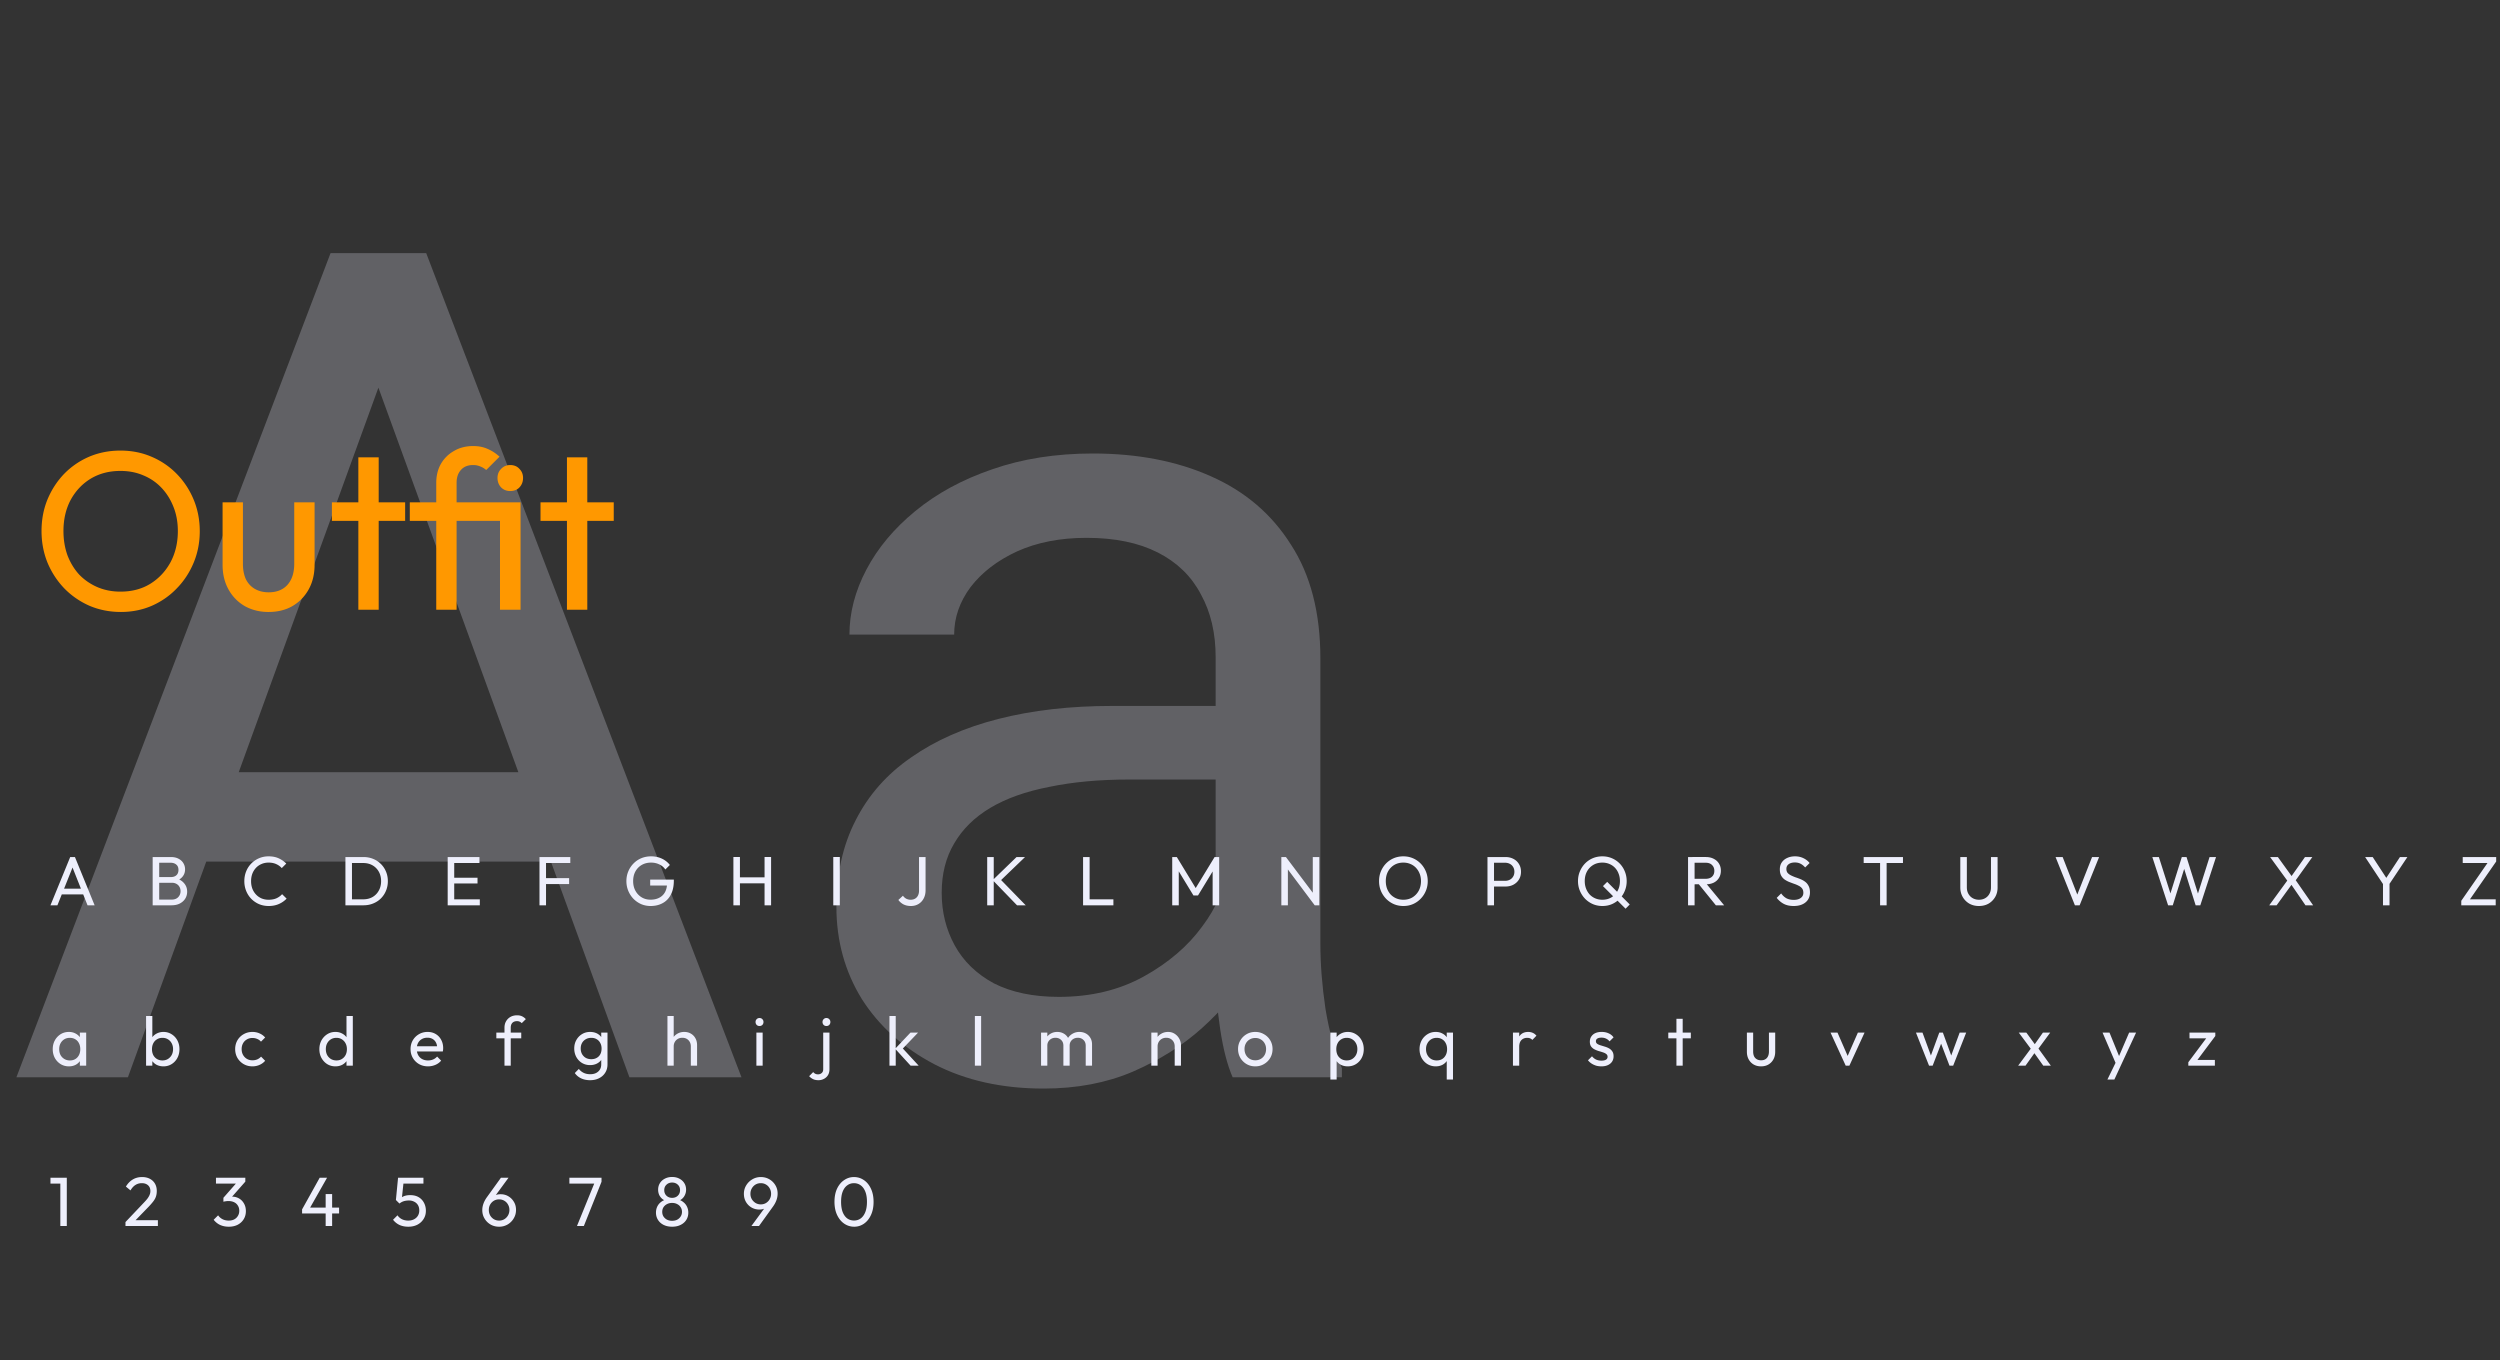
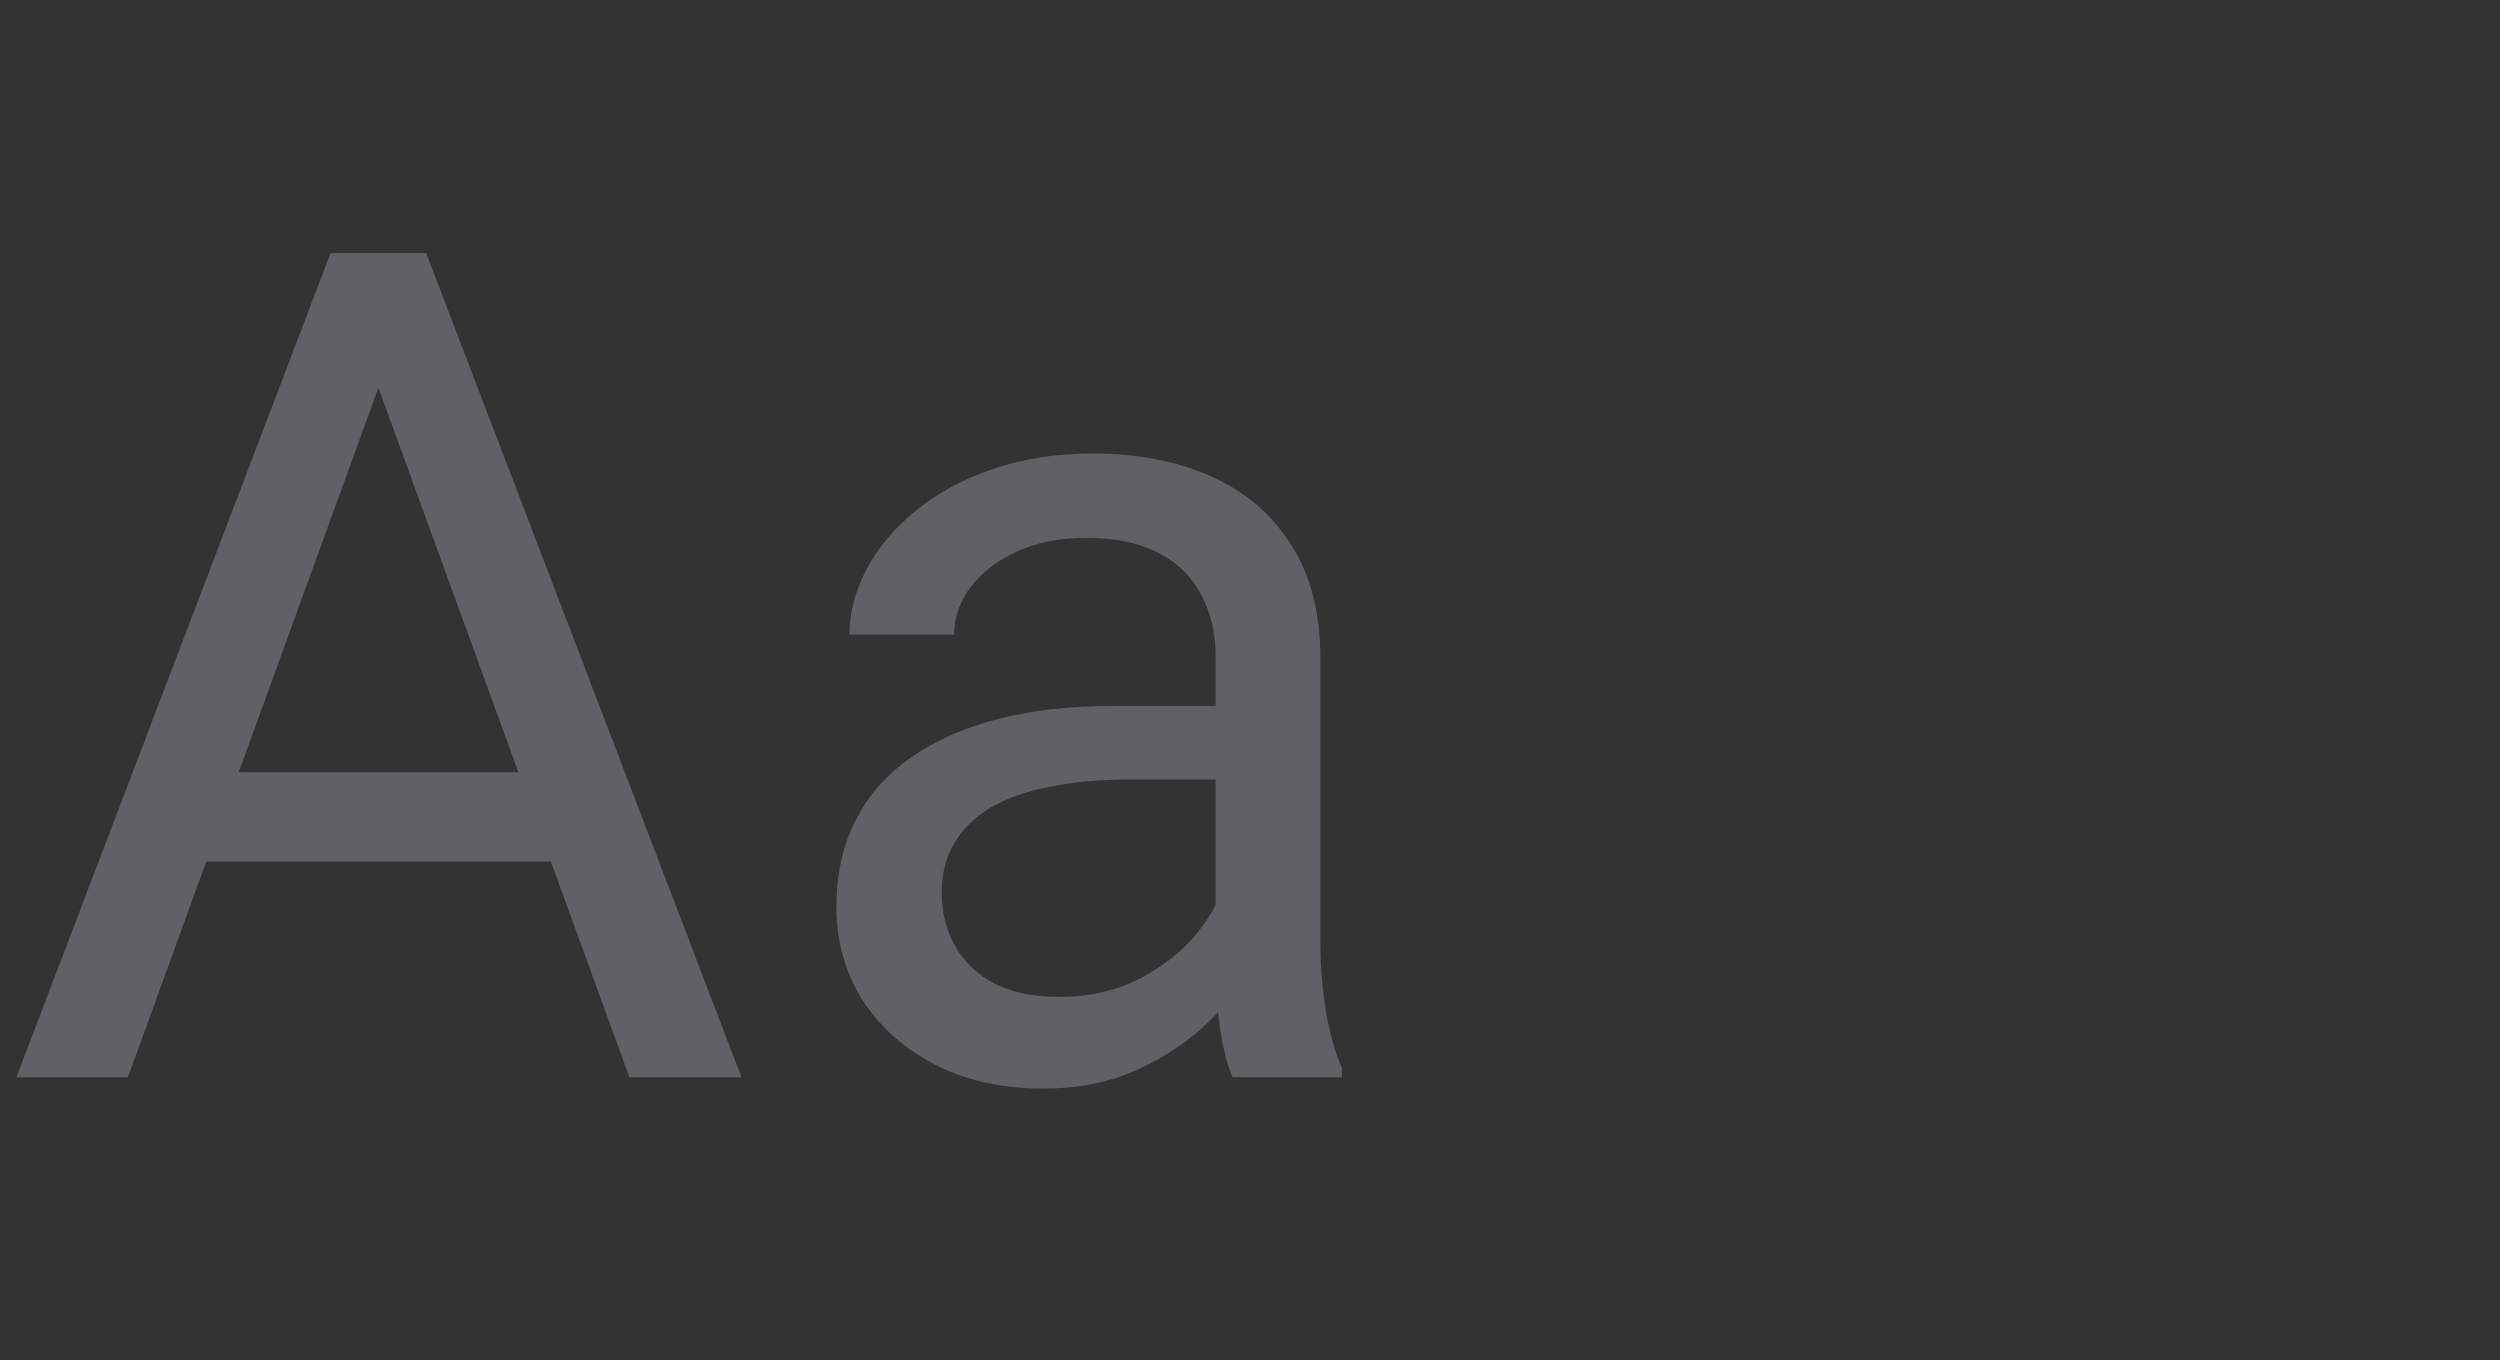
<svg xmlns="http://www.w3.org/2000/svg" width="1294" height="704" fill="none">
  <rect width="100%" height="100%" fill="#333333" stroke="none" />
  <path fill="#EEEFFC" fill-opacity=".25" d="M207.422 168.816 66.211 557.586H8.496l162.598-426.563h37.207zm118.359 388.77-141.504-388.77-.879-37.793h37.207l163.184 426.563zm-7.324-157.91v46.289H78.809v-46.289zM629.223 503.387V340.203q0-18.75-7.618-32.519-7.323-14.063-22.265-21.68t-36.914-7.617q-20.508 0-36.035 7.031-15.235 7.031-24.024 18.457-8.496 11.426-8.496 24.609h-54.199q0-16.992 8.789-33.691t25.195-30.176q16.7-13.769 39.844-21.679 23.438-8.204 52.148-8.204 34.57 0 60.938 11.719 26.66 11.72 41.602 35.449 15.234 23.438 15.234 58.887v147.656q0 15.82 2.637 33.692 2.93 17.871 8.496 30.761v4.688h-56.543q-4.102-9.375-6.446-24.902-2.343-15.82-2.343-29.297m9.375-137.989.586 38.086h-54.786q-23.144 0-41.308 3.809-18.165 3.516-30.469 10.84t-18.75 18.457q-6.445 10.839-6.445 25.488 0 14.942 6.738 27.246t20.215 19.629q13.77 7.031 33.691 7.031 24.902 0 43.946-10.546 19.043-10.548 30.175-25.782 11.427-15.234 12.305-29.59l23.145 26.075q-2.052 12.305-11.133 27.246-9.082 14.941-24.317 28.711-14.942 13.477-35.742 22.558-20.508 8.79-46.289 8.789-32.226 0-56.543-12.597-24.022-12.598-37.5-33.692-13.183-21.387-13.183-47.754 0-25.488 9.961-44.824 9.96-19.63 28.71-32.519 18.75-13.184 45.118-19.922 26.367-6.738 58.886-6.739z" />
-   <path fill="#FF9800" d="M62.566 316.756q-8.658 0-16.146-3.159-7.488-3.276-13.104-9.009-5.616-5.85-8.775-13.455-3.042-7.605-3.042-16.263 0-8.775 3.042-16.263 3.159-7.605 8.658-13.338a40.15 40.15 0 0 1 12.987-8.892q7.488-3.159 16.146-3.159t16.029 3.159q7.488 3.159 13.104 8.892t8.775 13.338 3.159 16.38q0 8.658-3.159 16.263t-8.775 13.338q-5.499 5.733-12.987 9.009-7.371 3.159-15.912 3.159m-.234-10.53q8.775 0 15.327-3.978 6.669-4.095 10.53-11.115 3.861-7.137 3.861-16.263 0-6.786-2.223-12.402-2.223-5.733-6.201-9.945a26.8 26.8 0 0 0-9.36-6.435q-5.382-2.34-11.934-2.34-8.658 0-15.327 3.978-6.552 3.978-10.413 10.998-3.744 7.02-3.744 16.146 0 6.786 2.106 12.636 2.223 5.733 6.084 9.945 3.978 4.095 9.36 6.435 5.499 2.34 11.934 2.34m76.629 10.53q-6.786 0-12.285-3.042-5.382-3.159-8.424-8.658t-3.042-12.753v-32.292h10.53v31.824q0 4.563 1.521 7.956 1.638 3.276 4.68 5.031t7.137 1.755q6.201 0 9.711-3.861 3.51-3.978 3.51-10.881v-31.824h10.53v32.292q0 7.254-3.042 12.753t-8.424 8.658q-5.265 3.042-12.402 3.042m46.522-1.17v-78.858h10.53v78.858zm-13.689-45.981v-9.594h37.908v9.594zm54.008 45.981v-65.637q0-5.499 2.34-9.711a17.7 17.7 0 0 1 6.786-6.786q4.329-2.574 9.945-2.574 4.329 0 7.605 1.521 3.276 1.404 6.084 3.978l-6.903 6.903q-1.521-1.287-3.159-1.872-1.638-.702-3.627-.702-4.095 0-6.318 2.574-2.223 2.457-2.223 6.669v65.637zm-13.689-45.981v-9.594h52.767v9.594zm46.683 45.981v-55.575h10.647v55.575zm5.265-61.425q-2.808 0-4.68-1.872-1.872-1.989-1.872-4.914 0-2.808 1.872-4.68 1.872-1.989 4.68-1.989 3.042 0 4.797 1.989 1.872 1.872 1.872 4.68 0 2.925-1.872 4.914-1.755 1.872-4.797 1.872m29.395 61.425v-78.858h10.53v78.858zm-13.689-45.981v-9.594h37.908v9.594z" />
-   <path fill="#EEEFFC" d="m26.116 468.586 10.224-24.984h2.448l10.188 24.984h-3.672l-8.388-21.132h1.26l-8.46 21.132zm4.86-5.652v-2.952h13.14v2.952zm50.31 5.652v-2.952h7.56q2.16 0 3.383-1.26 1.224-1.296 1.224-3.096 0-1.224-.54-2.196a3.87 3.87 0 0 0-1.584-1.584q-1.008-.576-2.376-.576h-7.668v-2.952h7.164q1.8 0 2.844-.936 1.08-.972 1.08-2.772t-1.116-2.736q-1.116-.972-2.952-.972h-7.02v-2.952h7.092q2.448 0 4.068.9 1.656.864 2.484 2.304.864 1.44.864 3.168 0 2.016-1.116 3.528-1.08 1.512-3.204 2.376l.288-1.08q2.412.864 3.744 2.628 1.368 1.728 1.368 4.104 0 1.98-.972 3.564t-2.808 2.556q-1.8.936-4.428.936zm-2.269 0v-24.984h3.384v24.984zm60.05.36q-2.7 0-5.004-.972a12.7 12.7 0 0 1-4.032-2.772 12.7 12.7 0 0 1-2.628-4.104q-.936-2.34-.936-5.004 0-2.7.936-5.04t2.628-4.068a12.4 12.4 0 0 1 3.996-2.736q2.304-1.008 5.004-1.008 2.952 0 5.184 1.008a13.3 13.3 0 0 1 3.96 2.736l-2.34 2.34q-1.188-1.332-2.916-2.088-1.692-.756-3.888-.756-1.98 0-3.636.72a8.25 8.25 0 0 0-2.88 1.98 9.3 9.3 0 0 0-1.908 3.06q-.648 1.764-.648 3.852t.648 3.852a9.3 9.3 0 0 0 1.908 3.06 8.7 8.7 0 0 0 2.88 2.016q1.656.684 3.636.684 2.34 0 4.068-.756 1.728-.792 2.916-2.124l2.34 2.304a12.35 12.35 0 0 1-4.068 2.808q-2.304 1.008-5.22 1.008m41.957-.36v-3.096h6.948q2.772 0 4.86-1.188a8.5 8.5 0 0 0 3.24-3.348q1.188-2.124 1.188-4.896 0-2.736-1.188-4.86a8.5 8.5 0 0 0-3.276-3.312q-2.088-1.188-4.824-1.188h-6.912v-3.096h6.984q2.736 0 5.04.936 2.34.936 4.032 2.628a11.8 11.8 0 0 1 2.664 3.96q.972 2.268.972 4.968 0 2.664-.972 4.968a12 12 0 0 1-2.628 3.96q-1.692 1.692-4.032 2.628-2.304.936-5.004.936zm-2.232 0v-24.984h3.384v24.984zm52.928 0v-24.984h3.384v24.984zm2.304 0v-3.096h14.328v3.096zm0-11.304v-2.952h13.14v2.952zm0-10.584v-3.096h14.148v3.096zm45.211 21.888v-24.984h3.384v24.984zm2.304-10.98v-3.096h13.032v3.096zm0-10.908v-3.096h13.644v3.096zm55.249 22.248q-2.628 0-4.932-.972a12.9 12.9 0 0 1-3.996-2.772 13.2 13.2 0 0 1-2.664-4.104q-.972-2.34-.972-5.04t.972-5.004a12.8 12.8 0 0 1 2.7-4.104 12.25 12.25 0 0 1 4.032-2.736q2.34-.972 5.076-.972 2.988 0 5.508 1.152a11.2 11.2 0 0 1 4.212 3.312l-2.34 2.34a7.6 7.6 0 0 0-3.132-2.628q-1.944-.936-4.248-.936-2.736 0-4.86 1.224a8.7 8.7 0 0 0-3.276 3.384q-1.152 2.16-1.152 4.968 0 2.844 1.188 5.004t3.204 3.384 4.608 1.224q2.628 0 4.536-1.008a6.96 6.96 0 0 0 2.988-2.952q1.044-1.98 1.044-4.824l2.052 1.476h-10.8v-3.096h12.24v.504q0 4.356-1.548 7.308-1.512 2.916-4.248 4.392-2.7 1.476-6.192 1.476m42.819-.36v-24.984h3.384v24.984zm16.128 0v-24.984h3.384v24.984zm-13.824-11.376v-3.096h14.652v3.096zm49.394 11.376v-24.984h3.384v24.984zm40.17.36q-2.16 0-3.816-.828a7.7 7.7 0 0 1-2.664-2.304l2.376-2.196a4.7 4.7 0 0 0 1.692 1.548 4.94 4.94 0 0 0 2.304.54q1.26 0 2.232-.54t1.512-1.584q.576-1.08.576-2.628v-17.352h3.384v17.172q0 2.484-1.008 4.32-.972 1.836-2.7 2.844-1.692 1.008-3.888 1.008m54.94-.36-12.6-13.032 12.348-11.952h4.392l-13.32 12.816v-1.872l13.68 14.04zm-15.444 0v-24.984h3.384v24.984zm49.624 0v-24.984h3.384v24.984zm2.304 0v-3.096h13.392v3.096zm43.839 0v-24.984h2.376l10.584 17.388h-1.62l10.584-17.388h2.376v24.984h-3.384v-19.044l.792.216-8.352 13.716h-2.376l-8.352-13.716.756-.216v19.044zm56.479 0v-24.984h2.376l1.008 3.924v21.06zm17.28 0-15.336-20.484.432-4.5 15.372 20.448zm0 0-1.008-3.708v-21.276h3.384v24.984zm45.935.36q-2.664 0-4.968-.972a12.7 12.7 0 0 1-4.032-2.772 13.3 13.3 0 0 1-2.7-4.14q-.936-2.34-.936-5.004 0-2.7.936-5.004a13.2 13.2 0 0 1 2.664-4.104 12.4 12.4 0 0 1 3.996-2.736q2.304-.972 4.968-.972t4.932.972a12.25 12.25 0 0 1 4.032 2.736 12.8 12.8 0 0 1 2.7 4.104q.972 2.34.972 5.04 0 2.664-.972 5.004a12.8 12.8 0 0 1-2.7 4.104 12.3 12.3 0 0 1-3.996 2.772q-2.268.972-4.896.972m-.072-3.24q2.7 0 4.716-1.224a9.06 9.06 0 0 0 3.24-3.42q1.188-2.196 1.188-5.004 0-2.088-.684-3.816a9.3 9.3 0 0 0-1.908-3.06 8.25 8.25 0 0 0-2.88-1.98q-1.656-.72-3.672-.72-2.664 0-4.716 1.224-2.016 1.224-3.204 3.384-1.152 2.16-1.152 4.968 0 2.088.648 3.888.684 1.764 1.872 3.06a8.9 8.9 0 0 0 2.88 1.98q1.692.72 3.672.72m45.826-6.84v-2.952h6.804q1.404 0 2.484-.576a4.17 4.17 0 0 0 1.728-1.62q.648-1.044.648-2.484t-.648-2.484a4.17 4.17 0 0 0-1.728-1.62q-1.08-.576-2.484-.576h-6.804v-2.952h7.02q2.304 0 4.104.936a7 7 0 0 1 2.88 2.664q1.08 1.692 1.08 4.032 0 2.304-1.08 4.032-1.044 1.692-2.88 2.664-1.8.936-4.104.936zm-2.268 9.72v-24.984h3.384v24.984zm59.524.36q-2.664 0-4.968-.972a12.7 12.7 0 0 1-4.032-2.772 13.3 13.3 0 0 1-2.7-4.14q-.972-2.34-.972-5.004 0-2.7.972-5.004a13.2 13.2 0 0 1 2.664-4.104 12.4 12.4 0 0 1 3.996-2.736q2.304-.972 4.968-.972t4.932.972a12.25 12.25 0 0 1 4.032 2.736 12.4 12.4 0 0 1 2.664 4.104q.972 2.34.972 5.04 0 2.664-.972 5.004a12.4 12.4 0 0 1-2.664 4.104 12.3 12.3 0 0 1-3.996 2.772q-2.268.972-4.896.972m11.952 1.404-11.7-11.7 2.196-2.196 11.664 11.7zm-12.024-4.644q2.664 0 4.716-1.224a8.8 8.8 0 0 0 3.204-3.42q1.188-2.196 1.188-5.004 0-2.088-.684-3.816a8.8 8.8 0 0 0-1.872-3.06 8.25 8.25 0 0 0-2.88-1.98q-1.656-.72-3.672-.72-2.664 0-4.716 1.224t-3.24 3.384q-1.152 2.16-1.152 4.968 0 2.088.684 3.888.684 1.764 1.872 3.06a8.9 8.9 0 0 0 2.88 1.98q1.692.72 3.672.72m46.633-7.992v-2.844h6.768q2.196 0 3.384-1.116t1.188-3.024q0-1.8-1.188-2.988-1.152-1.188-3.348-1.188h-6.804v-2.952h6.912q2.376 0 4.14.936 1.764.9 2.7 2.484.972 1.584.972 3.636 0 2.124-.972 3.708-.936 1.584-2.7 2.484-1.764.864-4.14.864zm-2.268 10.872v-24.984h3.384v24.984zm14.4 0-9.072-11.196 3.204-1.116 10.152 12.312zm40.239.36q-2.952 0-5.04-1.08t-3.708-3.132l2.304-2.304q1.188 1.656 2.736 2.52 1.548.828 3.816.828 2.232 0 3.564-.972 1.368-.972 1.368-2.664 0-1.404-.648-2.268t-1.764-1.404a15.4 15.4 0 0 0-2.376-1.008q-1.296-.468-2.592-.972a12.5 12.5 0 0 1-2.376-1.296 6.1 6.1 0 0 1-1.764-2.052q-.648-1.26-.648-3.168 0-2.124 1.008-3.6 1.044-1.512 2.808-2.304 1.8-.828 4.032-.828 2.448 0 4.392.972 1.944.936 3.168 2.484l-2.304 2.304q-1.116-1.296-2.412-1.944-1.26-.648-2.916-.648-2.016 0-3.204.9-1.188.864-1.188 2.448 0 1.26.648 2.052.684.756 1.764 1.296t2.376 1.008q1.332.432 2.628.972t2.376 1.368 1.728 2.16q.684 1.296.684 3.276 0 3.312-2.304 5.184-2.268 1.872-6.156 1.872m44.764-.36v-24.264h3.384v24.264zm-8.496-21.888v-3.096h20.34v3.096zm59.658 22.248c-1.85 0-3.5-.408-4.97-1.224a9.35 9.35 0 0 1-3.42-3.42q-1.26-2.196-1.26-4.968v-15.732h3.39v15.66c0 1.32.27 2.46.83 3.42.55.96 1.29 1.704 2.23 2.232.96.528 2.03.792 3.2.792 1.23 0 2.29-.264 3.21-.792a5.65 5.65 0 0 0 2.19-2.232c.55-.96.83-2.088.83-3.384v-15.696h3.42v15.768q0 2.772-1.26 4.932a9.35 9.35 0 0 1-3.42 3.42c-1.44.816-3.1 1.224-4.97 1.224m49.67-.36-10.01-24.984h3.67l8.25 21.132h-1.34l8.32-21.132h3.64l-10.08 24.984zm48.24 0-8.17-24.984h3.39l6.48 20.376h-.98l6.38-20.376h2.44l6.38 20.376h-.94l6.48-20.376h3.35l-8.14 24.984h-2.41l-6.41-20.34h.94l-6.37 20.34zm71.11 0-7.85-11.448h-.61l-9.86-13.536h4.03l7.77 10.764h.62l9.86 14.22zm-18.76 0 9.69-13.284 2.3 2.016-8.17 11.268zm13.07-12.06-2.27-2.016 7.71-10.908h3.81zm46.38 1.908-9.82-14.832h3.92l7.92 12.132h-1.76l7.95-12.132h3.85l-9.9 14.832zm-.57 10.152v-12.384h3.38v12.384zm40.52-2.34 14.11-20.34h3.96l-14.11 20.34zm0 2.34v-2.34l2.88-.756h14.94v3.096zm.75-21.888v-3.096h17.32v2.304l-2.92.792zM35.648 551.946q-2.34 0-4.248-1.152a8.6 8.6 0 0 1-3.024-3.204q-1.08-2.016-1.08-4.536t1.08-4.536q1.116-2.016 2.988-3.204 1.908-1.188 4.284-1.188 1.944 0 3.456.828a6.37 6.37 0 0 1 2.484 2.232q.936 1.404 1.044 3.276v5.148q-.108 1.836-1.044 3.276a6.37 6.37 0 0 1-2.448 2.268q-1.512.792-3.492.792m.54-3.06q2.412 0 3.888-1.62 1.476-1.656 1.476-4.212 0-1.764-.684-3.06-.648-1.332-1.872-2.052-1.224-.756-2.844-.756t-2.88.756q-1.224.756-1.944 2.088-.684 1.296-.684 2.988 0 1.728.684 3.06a5.4 5.4 0 0 0 1.98 2.052q1.26.756 2.88.756m5.148 2.7v-4.608l.612-4.176-.612-4.14v-4.176h3.276v17.1zm43.273.36q-1.944 0-3.528-.792a6.65 6.65 0 0 1-2.484-2.268q-.936-1.44-1.044-3.276v-5.148q.108-1.872 1.044-3.276a6.64 6.64 0 0 1 2.52-2.232q1.584-.828 3.492-.828 2.34 0 4.212 1.188a8.35 8.35 0 0 1 2.988 3.204q1.08 2.016 1.08 4.536t-1.08 4.536a8.35 8.35 0 0 1-2.988 3.204q-1.872 1.152-4.212 1.152m-9-.36v-25.704h3.24v12.78l-.612 4.14.612 4.176v4.608zm8.46-2.7q1.62 0 2.844-.756a5.5 5.5 0 0 0 1.944-2.052q.72-1.332.72-3.06 0-1.692-.72-3.024t-1.944-2.052q-1.224-.756-2.808-.756-1.62 0-2.844.756-1.224.72-1.908 2.052t-.684 3.06q0 1.692.648 3.024a5.24 5.24 0 0 0 1.908 2.052q1.26.756 2.844.756m46.585 3.06q-2.52 0-4.572-1.188a8.9 8.9 0 0 1-3.204-3.204q-1.152-2.052-1.152-4.536 0-2.52 1.152-4.536a8.63 8.63 0 0 1 3.204-3.168q2.052-1.188 4.572-1.188 1.98 0 3.672.756a7.96 7.96 0 0 1 2.916 2.124l-2.16 2.16a4.95 4.95 0 0 0-1.944-1.404q-1.116-.504-2.484-.504-1.62 0-2.88.756a5.16 5.16 0 0 0-1.98 2.016q-.72 1.296-.72 2.988t.72 2.988a5.4 5.4 0 0 0 1.98 2.052q1.26.756 2.88.756 1.368 0 2.484-.468a5.6 5.6 0 0 0 1.98-1.44l2.124 2.16a8.1 8.1 0 0 1-2.916 2.124q-1.692.756-3.672.756m42.966 0q-2.376 0-4.248-1.152-1.872-1.188-2.988-3.204-1.08-2.016-1.08-4.536t1.08-4.536q1.116-2.016 2.988-3.204t4.248-1.188q1.908 0 3.456.828a6.37 6.37 0 0 1 2.484 2.232q.972 1.404 1.08 3.276v5.148q-.108 1.836-1.044 3.276a6.65 6.65 0 0 1-2.484 2.268q-1.548.792-3.492.792m.54-3.06q1.62 0 2.808-.756a5.24 5.24 0 0 0 1.908-2.052q.684-1.332.684-3.024 0-1.764-.72-3.06a5.24 5.24 0 0 0-1.908-2.052q-1.188-.756-2.808-.756t-2.844.756-1.944 2.088q-.684 1.296-.684 2.988 0 1.728.684 3.06a5.5 5.5 0 0 0 1.944 2.052q1.26.756 2.88.756m8.46 2.7h-3.276v-4.608l.612-4.176-.612-4.14v-12.78h3.276zm38.917.36q-2.556 0-4.608-1.152a8.8 8.8 0 0 1-3.24-3.204q-1.188-2.016-1.188-4.572 0-2.52 1.152-4.536a8.7 8.7 0 0 1 3.168-3.168q2.016-1.188 4.5-1.188 2.376 0 4.176 1.08a7.4 7.4 0 0 1 2.844 2.988q1.044 1.908 1.044 4.32 0 .36-.036.792a9 9 0 0 1-.144.936h-14.436v-2.7h12.708l-1.188 1.044q0-1.728-.612-2.916-.612-1.224-1.728-1.872-1.116-.684-2.7-.684-1.656 0-2.916.72a4.9 4.9 0 0 0-1.944 2.016q-.684 1.296-.684 3.06 0 1.8.72 3.168a5.2 5.2 0 0 0 2.052 2.088q1.332.72 3.06.72 1.44 0 2.628-.504a5.44 5.44 0 0 0 2.088-1.512l2.088 2.124a7.94 7.94 0 0 1-3.024 2.196 9.5 9.5 0 0 1-3.78.756m39.582-.36V531.93q0-1.908.828-3.312a6.05 6.05 0 0 1 2.268-2.268q1.476-.828 3.42-.828 1.476 0 2.556.504t1.98 1.476l-2.124 2.088a3.1 3.1 0 0 0-1.044-.756q-.576-.288-1.404-.288-1.548 0-2.412.9-.828.9-.828 2.484v19.656zm-4.212-14.148v-2.952h12.888v2.952zm48.53 21.672q-2.628 0-4.68-.972-2.016-.972-3.24-2.736l2.088-2.124q1.044 1.332 2.484 2.016 1.44.72 3.42.72 2.628 0 4.14-1.404 1.548-1.368 1.548-3.708v-4.248l.576-3.852-.576-3.816v-4.5h3.24v16.416q0 2.448-1.152 4.284-1.116 1.836-3.168 2.88-2.016 1.044-4.68 1.044m0-7.812q-2.34 0-4.212-1.116-1.836-1.116-2.916-3.06-1.08-1.98-1.08-4.428t1.08-4.356q1.08-1.944 2.916-3.06 1.872-1.152 4.212-1.152 2.016 0 3.564.792a6.1 6.1 0 0 1 2.448 2.232q.936 1.404 1.008 3.312v4.536q-.108 1.872-1.044 3.312-.9 1.404-2.448 2.196t-3.528.792m.648-3.06q1.584 0 2.772-.684a4.62 4.62 0 0 0 1.872-1.908q.648-1.26.648-2.916t-.684-2.88a4.64 4.64 0 0 0-1.836-1.944q-1.188-.72-2.808-.72t-2.844.72a5.04 5.04 0 0 0-1.944 1.944q-.684 1.224-.684 2.844t.684 2.88q.72 1.26 1.944 1.98 1.26.684 2.88.684m51.484 3.348v-9.972q0-1.944-1.224-3.204t-3.168-1.26q-1.296 0-2.304.576t-1.584 1.584-.576 2.304l-1.332-.756q0-1.944.864-3.456a6.2 6.2 0 0 1 2.412-2.376q1.548-.9 3.492-.9t3.42.864a6.2 6.2 0 0 1 2.376 2.412q.864 1.548.864 3.564v10.62zm-12.096 0v-25.704h3.24v25.704zm46.038 0v-17.1h3.24v17.1zm1.62-20.52q-.9 0-1.476-.576-.576-.612-.576-1.512 0-.864.576-1.44.576-.612 1.476-.612t1.476.612q.576.576.576 1.44 0 .9-.576 1.512-.576.576-1.476.576m30.515 28.044q-1.656 0-2.772-.54a6.35 6.35 0 0 1-2.052-1.548l2.088-2.124q.504.612 1.116.9.576.288 1.404.288 1.08 0 1.872-.684.792-.648.792-1.98v-18.936h3.24v18.9q0 1.872-.792 3.132a5.15 5.15 0 0 1-2.088 1.908q-1.296.684-2.808.684m4.104-28.044q-.864 0-1.44-.576-.576-.612-.576-1.512 0-.864.576-1.44a1.9 1.9 0 0 1 1.44-.612q.9 0 1.476.612.576.576.576 1.44 0 .9-.576 1.512-.576.576-1.476.576m43.577 20.52-7.992-8.748 7.92-8.352h3.924l-8.82 9.216.144-1.872 9 9.756zm-10.944 0v-25.704h3.24v25.704zm44.21 0v-25.704h3.24v25.704zm34.26 0v-17.1h3.24v17.1zm11.556 0v-10.332q0-1.908-1.188-2.988-1.152-1.116-2.916-1.116-1.188 0-2.124.504a4.05 4.05 0 0 0-1.512 1.404q-.576.9-.576 2.16l-1.332-.648q0-1.944.828-3.384a6 6 0 0 1 2.34-2.232q1.476-.828 3.312-.828 1.8 0 3.24.792a5.73 5.73 0 0 1 2.304 2.232q.864 1.44.864 3.42v11.016zm11.556 0v-10.332q0-1.908-1.188-2.988-1.152-1.116-2.88-1.116-1.188 0-2.16.504a4.05 4.05 0 0 0-1.512 1.404q-.576.9-.576 2.16l-1.836-.648q.108-1.98 1.044-3.384a6.7 6.7 0 0 1 2.484-2.232q1.512-.828 3.312-.828 1.872 0 3.348.792a6 6 0 0 1 2.34 2.232q.9 1.44.9 3.456v10.98zm46.061 0v-9.972q0-1.944-1.224-3.204t-3.168-1.26q-1.296 0-2.304.576t-1.584 1.584-.576 2.304l-1.332-.756q0-1.944.864-3.456a6.2 6.2 0 0 1 2.412-2.376q1.548-.9 3.492-.9t3.42.972q1.512.972 2.376 2.556a6.7 6.7 0 0 1 .864 3.312v10.62zm-12.096 0v-17.1h3.24v17.1zm53.815.36q-2.52 0-4.536-1.188a8.9 8.9 0 0 1-3.204-3.204q-1.188-2.052-1.188-4.572 0-2.484 1.188-4.464a8.9 8.9 0 0 1 3.204-3.204q2.016-1.188 4.536-1.188 2.484 0 4.5 1.188a8.56 8.56 0 0 1 3.24 3.168q1.188 2.016 1.188 4.5 0 2.52-1.188 4.572a8.8 8.8 0 0 1-3.24 3.204q-2.016 1.188-4.5 1.188m0-3.132q1.62 0 2.88-.756a5.4 5.4 0 0 0 1.98-2.052q.72-1.332.72-3.024 0-1.656-.756-2.952a5.16 5.16 0 0 0-1.98-2.016q-1.224-.756-2.844-.756t-2.88.756a5.16 5.16 0 0 0-1.98 2.016q-.72 1.296-.72 2.952 0 1.692.72 3.024a5.4 5.4 0 0 0 1.98 2.052q1.26.756 2.88.756m47.858 3.132q-1.944 0-3.528-.792a6.65 6.65 0 0 1-2.484-2.268q-.936-1.44-1.044-3.276v-5.148q.108-1.872 1.044-3.276a6.64 6.64 0 0 1 2.52-2.232q1.584-.828 3.492-.828 2.34 0 4.212 1.188a8.35 8.35 0 0 1 2.988 3.204q1.08 2.016 1.08 4.536t-1.08 4.536a8.35 8.35 0 0 1-2.988 3.204q-1.872 1.152-4.212 1.152m-9 6.804v-24.264h3.24v4.5l-.612 4.14.612 4.176v11.448zm8.46-9.864q1.62 0 2.844-.756a5.5 5.5 0 0 0 1.944-2.052q.72-1.332.72-3.06 0-1.692-.72-3.024t-1.944-2.052q-1.224-.756-2.808-.756-1.62 0-2.844.756-1.224.72-1.908 2.052t-.684 3.06q0 1.692.648 3.024a5.24 5.24 0 0 0 1.908 2.052q1.26.756 2.844.756m46.081 3.06q-2.376 0-4.284-1.152a8.6 8.6 0 0 1-3.024-3.204q-1.08-2.016-1.08-4.536t1.08-4.536a8.6 8.6 0 0 1 3.024-3.204q1.908-1.188 4.248-1.188 1.98 0 3.492.828a6.1 6.1 0 0 1 2.448 2.232q.936 1.404 1.044 3.276v5.148q-.108 1.836-1.044 3.276a6.37 6.37 0 0 1-2.448 2.268q-1.512.792-3.456.792m.504-3.06q2.412 0 3.888-1.62 1.476-1.656 1.476-4.212 0-1.764-.684-3.06-.648-1.332-1.872-2.052-1.188-.756-2.808-.756t-2.88.756q-1.224.756-1.944 2.088-.72 1.296-.72 2.988 0 1.728.72 3.06a5.5 5.5 0 0 0 1.944 2.052q1.26.756 2.88.756m5.184 9.864v-11.448l.576-4.176-.576-4.14v-4.5h3.24v24.264zm34.273-7.164v-17.1h3.24v17.1zm3.24-9.756-1.224-.54q0-3.276 1.512-5.22t4.356-1.944q1.296 0 2.34.468 1.044.432 1.944 1.476l-2.124 2.196a3.2 3.2 0 0 0-1.188-.828q-.648-.252-1.512-.252-1.8 0-2.952 1.152t-1.152 3.492m42.538 10.116q-1.44 0-2.736-.36a10 10 0 0 1-2.34-1.08 8.4 8.4 0 0 1-1.872-1.692l2.088-2.088q.936 1.152 2.16 1.728 1.224.54 2.736.54t2.34-.504q.828-.54.828-1.476t-.684-1.44q-.648-.54-1.692-.864a36 36 0 0 0-2.232-.684q-1.152-.36-2.196-.9a4.9 4.9 0 0 1-1.728-1.476q-.648-.936-.648-2.484t.756-2.664q.756-1.152 2.088-1.764 1.368-.612 3.276-.612 2.016 0 3.564.72a6.1 6.1 0 0 1 2.592 2.088l-2.088 2.088a4.8 4.8 0 0 0-1.8-1.44q-1.044-.504-2.376-.504-1.404 0-2.16.504-.72.468-.72 1.332t.648 1.332 1.692.792q1.08.324 2.232.684 1.152.324 2.196.9t1.692 1.548q.684.972.684 2.556 0 2.412-1.728 3.816-1.692 1.404-4.572 1.404m38.836-.36v-24.264h3.24v24.264zm-4.212-14.148v-2.952h11.664v2.952zm47.993 14.508q-2.088 0-3.78-.936a6.9 6.9 0 0 1-2.592-2.664q-.936-1.692-.936-3.924v-9.936h3.24v9.792q0 1.404.468 2.448a3.6 3.6 0 0 0 1.44 1.548q.936.54 2.196.54 1.908 0 2.988-1.188 1.08-1.224 1.08-3.348v-9.792h3.24v9.936q0 2.232-.936 3.924a6.9 6.9 0 0 1-2.592 2.664q-1.62.936-3.816.936m43.835-.36-7.848-17.1h3.6l6.3 14.436h-2.088l6.336-14.436h3.456l-7.848 17.1zm43.132 0-6.768-17.1h3.384l4.896 13.32h-1.08l4.861-13.32h1.87l4.86 13.32h-1.08l4.9-13.32h3.38l-6.73 17.1h-1.91l-4.93-12.924h1.19l-4.97 12.924zm59.123 0-5.33-7.488-.61-.576-6.73-9.036h3.92l4.86 6.66.61.504 7.2 9.936zm-13 0 7.06-9.504 1.84 2.376-5.08 7.128zm9.98-8.1-1.88-2.304 4.72-6.696h3.78zm41.12 8.244-7.41-17.244h3.6l5.5 13.5h-1.15l5.8-13.5h3.6l-7.99 17.244zm-4.89 7.02 5.04-10.332 1.8 3.312-3.24 7.02zm41.87-8.928 10.15-13.572h3.82l-10.15 13.572zm0 1.764v-1.764l2.88-1.188h10.87v2.952zm.61-14.148v-2.952h13.36v1.764l-2.99 1.188zM31.228 634.586v-24.984h3.348v24.984zm-5.112-21.96v-3.024h8.1v3.024zm38.832 19.908 9.217-9.72q1.403-1.44 2.195-2.484.792-1.08 1.117-1.98.36-.9.36-1.872 0-1.908-1.225-2.988-1.224-1.08-3.167-1.08-1.908 0-3.348.936-1.44.9-2.556 2.808l-2.376-1.98q1.475-2.448 3.563-3.672 2.089-1.26 4.825-1.26 2.303 0 3.996.9 1.728.9 2.663 2.52.936 1.62.936 3.78 0 1.548-.395 2.772-.36 1.224-1.332 2.52-.936 1.26-2.629 3.024l-7.451 7.668zm0 2.052v-2.052l2.88-.972h13.897v3.024zm53.461.36q-2.448 0-4.464-.9a9.1 9.1 0 0 1-3.348-2.7l2.304-2.304q.828 1.26 2.268 2.016 1.44.72 3.204.72 1.656 0 2.844-.612a4.76 4.76 0 0 0 1.908-1.8q.72-1.152.72-2.664 0-1.548-.72-2.664-.684-1.152-1.944-1.764t-2.988-.612a8 8 0 0 0-1.296.108 7.3 7.3 0 0 0-1.26.252l1.44-1.944a7 7 0 0 1 1.476-.504 7 7 0 0 1 1.584-.18q2.016 0 3.6.936 1.62.936 2.556 2.628.972 1.692.972 3.924 0 2.376-1.152 4.212-1.116 1.8-3.096 2.844-1.98 1.008-4.608 1.008m-2.772-12.924v-2.052l7.308-8.316 4.032-.036-7.524 8.532zm-3.852-9.396v-3.024h15.192v2.016l-2.952 1.008zm44.571 13.356 9.108-16.38h3.816l-9.288 16.38zm0 2.088v-2.088l1.44-.936h17.712v3.024zm12.204 6.516v-16.524h3.348v16.524zm42.804.36q-2.556 0-4.572-.9a9.1 9.1 0 0 1-3.348-2.7l2.304-2.304q.828 1.26 2.268 2.016 1.476.72 3.276.72 1.692 0 2.952-.648 1.296-.648 2.016-1.8.756-1.188.756-2.808 0-1.656-.72-2.808a4.5 4.5 0 0 0-1.944-1.728q-1.188-.612-2.628-.612-1.476 0-2.7.36-1.188.36-2.268 1.224l.036-2.16a5.2 5.2 0 0 1 1.404-1.224 6.7 6.7 0 0 1 1.8-.72q1.008-.252 2.34-.252 2.592 0 4.392 1.08a7.1 7.1 0 0 1 2.736 2.916q.972 1.836.972 4.104 0 2.376-1.188 4.248-1.152 1.872-3.204 2.952-2.052 1.044-4.68 1.044m-4.608-11.988-1.836-1.836 1.116-11.52h3.096l-1.26 11.844zm-.036-10.332-.684-3.024h13.14v3.024zm51.625 22.32q-2.484 0-4.464-1.152a8.7 8.7 0 0 1-3.096-3.096q-1.152-1.944-1.152-4.32 0-3.312 2.304-6.588l7.344-10.188h3.924l-7.524 10.26-1.224.648a4.5 4.5 0 0 1 1.044-1.26q.612-.54 1.512-.828t2.124-.288q2.196 0 3.96 1.044a7.9 7.9 0 0 1 2.88 2.88q1.116 1.8 1.116 4.212 0 2.376-1.188 4.356a8.7 8.7 0 0 1-3.168 3.168q-1.98 1.152-4.392 1.152m0-3.168q1.512 0 2.7-.72a5.4 5.4 0 0 0 1.908-1.98q.72-1.26.72-2.808t-.72-2.772a5.05 5.05 0 0 0-1.908-1.98q-1.188-.72-2.7-.72t-2.736.72a5.4 5.4 0 0 0-1.908 1.98q-.684 1.224-.684 2.772t.684 2.808a5.4 5.4 0 0 0 1.908 1.98q1.224.72 2.736.72m40.293 2.808 9.36-23.004 3.348.108-9.144 22.896zm-3.924-21.96v-3.024h16.632v2.088l-1.476.936zm53.169 22.32q-2.484 0-4.392-.936-1.872-.936-2.916-2.592t-1.044-3.744q0-1.692.648-3.096a6.3 6.3 0 0 1 1.908-2.376q1.26-1.008 2.952-1.44l.108.972q-1.44-.396-2.448-1.26a6.2 6.2 0 0 1-1.548-2.088 6.7 6.7 0 0 1-.504-2.592q0-1.944.936-3.42t2.556-2.304q1.656-.864 3.744-.864 2.124 0 3.744.864 1.62.828 2.556 2.304t.936 3.42a6.35 6.35 0 0 1-.54 2.592 5.8 5.8 0 0 1-1.512 2.088q-.972.864-2.412 1.26l.072-.972q1.728.432 2.952 1.44a6.3 6.3 0 0 1 1.908 2.376q.684 1.404.684 3.096 0 2.088-1.044 3.744t-2.952 2.592q-1.872.936-4.392.936m0-3.06q1.512 0 2.628-.576 1.152-.612 1.8-1.656.684-1.044.684-2.412 0-1.332-.684-2.376a4.37 4.37 0 0 0-1.8-1.62q-1.116-.612-2.628-.612-1.476 0-2.628.612a4.6 4.6 0 0 0-1.836 1.62q-.648 1.044-.648 2.376 0 1.368.648 2.412a4.9 4.9 0 0 0 1.836 1.656q1.152.576 2.628.576m0-11.88q1.8 0 2.952-1.116t1.152-2.88q0-1.728-1.152-2.808-1.152-1.116-2.952-1.116-1.764 0-2.916 1.116-1.152 1.08-1.152 2.808 0 1.764 1.152 2.88t2.916 1.116m41.044 14.58 7.524-10.26 1.224-.648q-.432.72-1.044 1.26t-1.512.828q-.864.288-2.124.288a7.95 7.95 0 0 1-3.996-1.044 7.9 7.9 0 0 1-2.88-2.88q-1.08-1.872-1.08-4.212 0-2.412 1.188-4.356a8.8 8.8 0 0 1 3.168-3.132q1.98-1.188 4.392-1.188 2.448 0 4.428 1.152a8.6 8.6 0 0 1 3.132 3.096q1.152 1.908 1.152 4.32 0 3.312-2.304 6.588l-7.344 10.188zm4.86-11.196q1.512 0 2.7-.72a5.4 5.4 0 0 0 1.908-1.98q.72-1.26.72-2.772 0-1.584-.72-2.808a5.05 5.05 0 0 0-1.908-1.98q-1.188-.72-2.7-.72t-2.736.72a5.4 5.4 0 0 0-1.908 1.98q-.72 1.224-.72 2.808 0 1.548.72 2.772a5.7 5.7 0 0 0 1.944 1.98q1.224.72 2.7.72m48.328 11.556a9 9 0 0 1-5.148-1.584q-2.304-1.584-3.672-4.464-1.368-2.916-1.368-6.84t1.332-6.804q1.368-2.88 3.672-4.428 2.304-1.584 5.076-1.584 2.844 0 5.148 1.584 2.304 1.548 3.636 4.428 1.368 2.88 1.368 6.84 0 3.924-1.368 6.84-1.332 2.88-3.636 4.464-2.268 1.548-5.04 1.548m-.072-3.204q1.98 0 3.456-1.08 1.512-1.116 2.376-3.276t.864-5.328-.864-5.292q-.864-2.16-2.376-3.24-1.512-1.116-3.492-1.116-1.944 0-3.456 1.116-1.512 1.08-2.376 3.24-.828 2.124-.828 5.292t.828 5.328q.864 2.16 2.376 3.276 1.512 1.08 3.492 1.08" />
</svg>